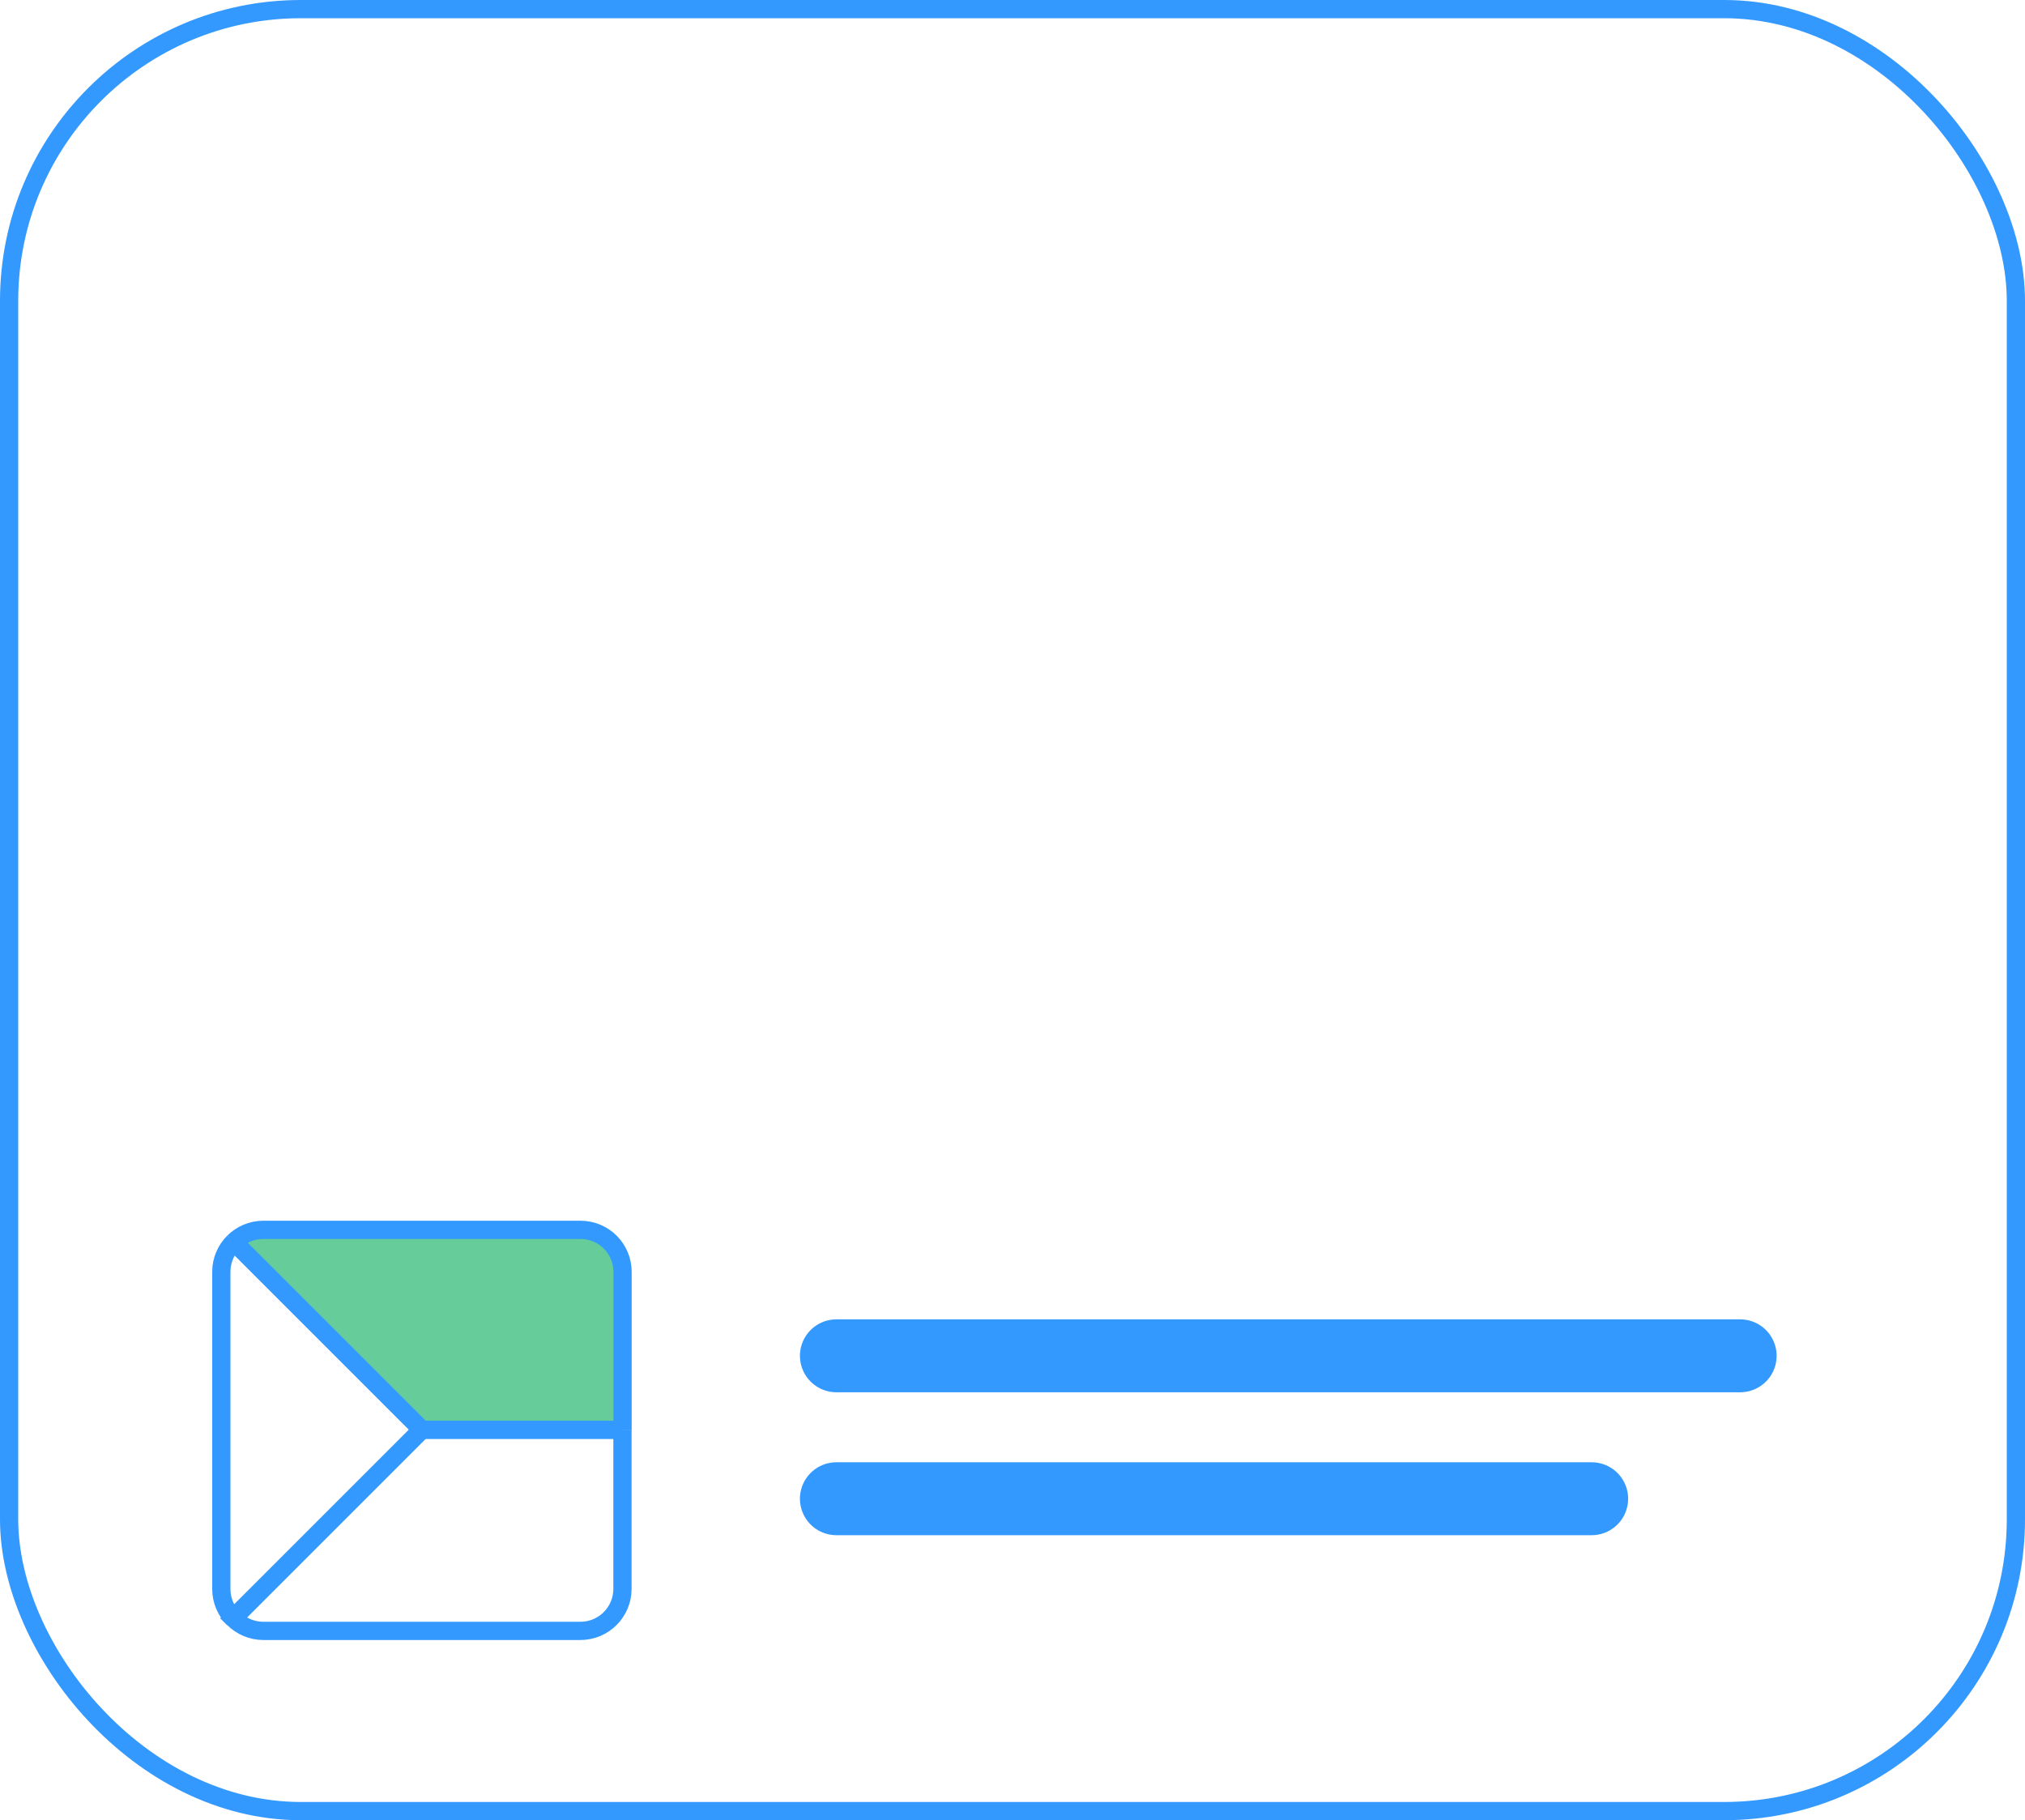
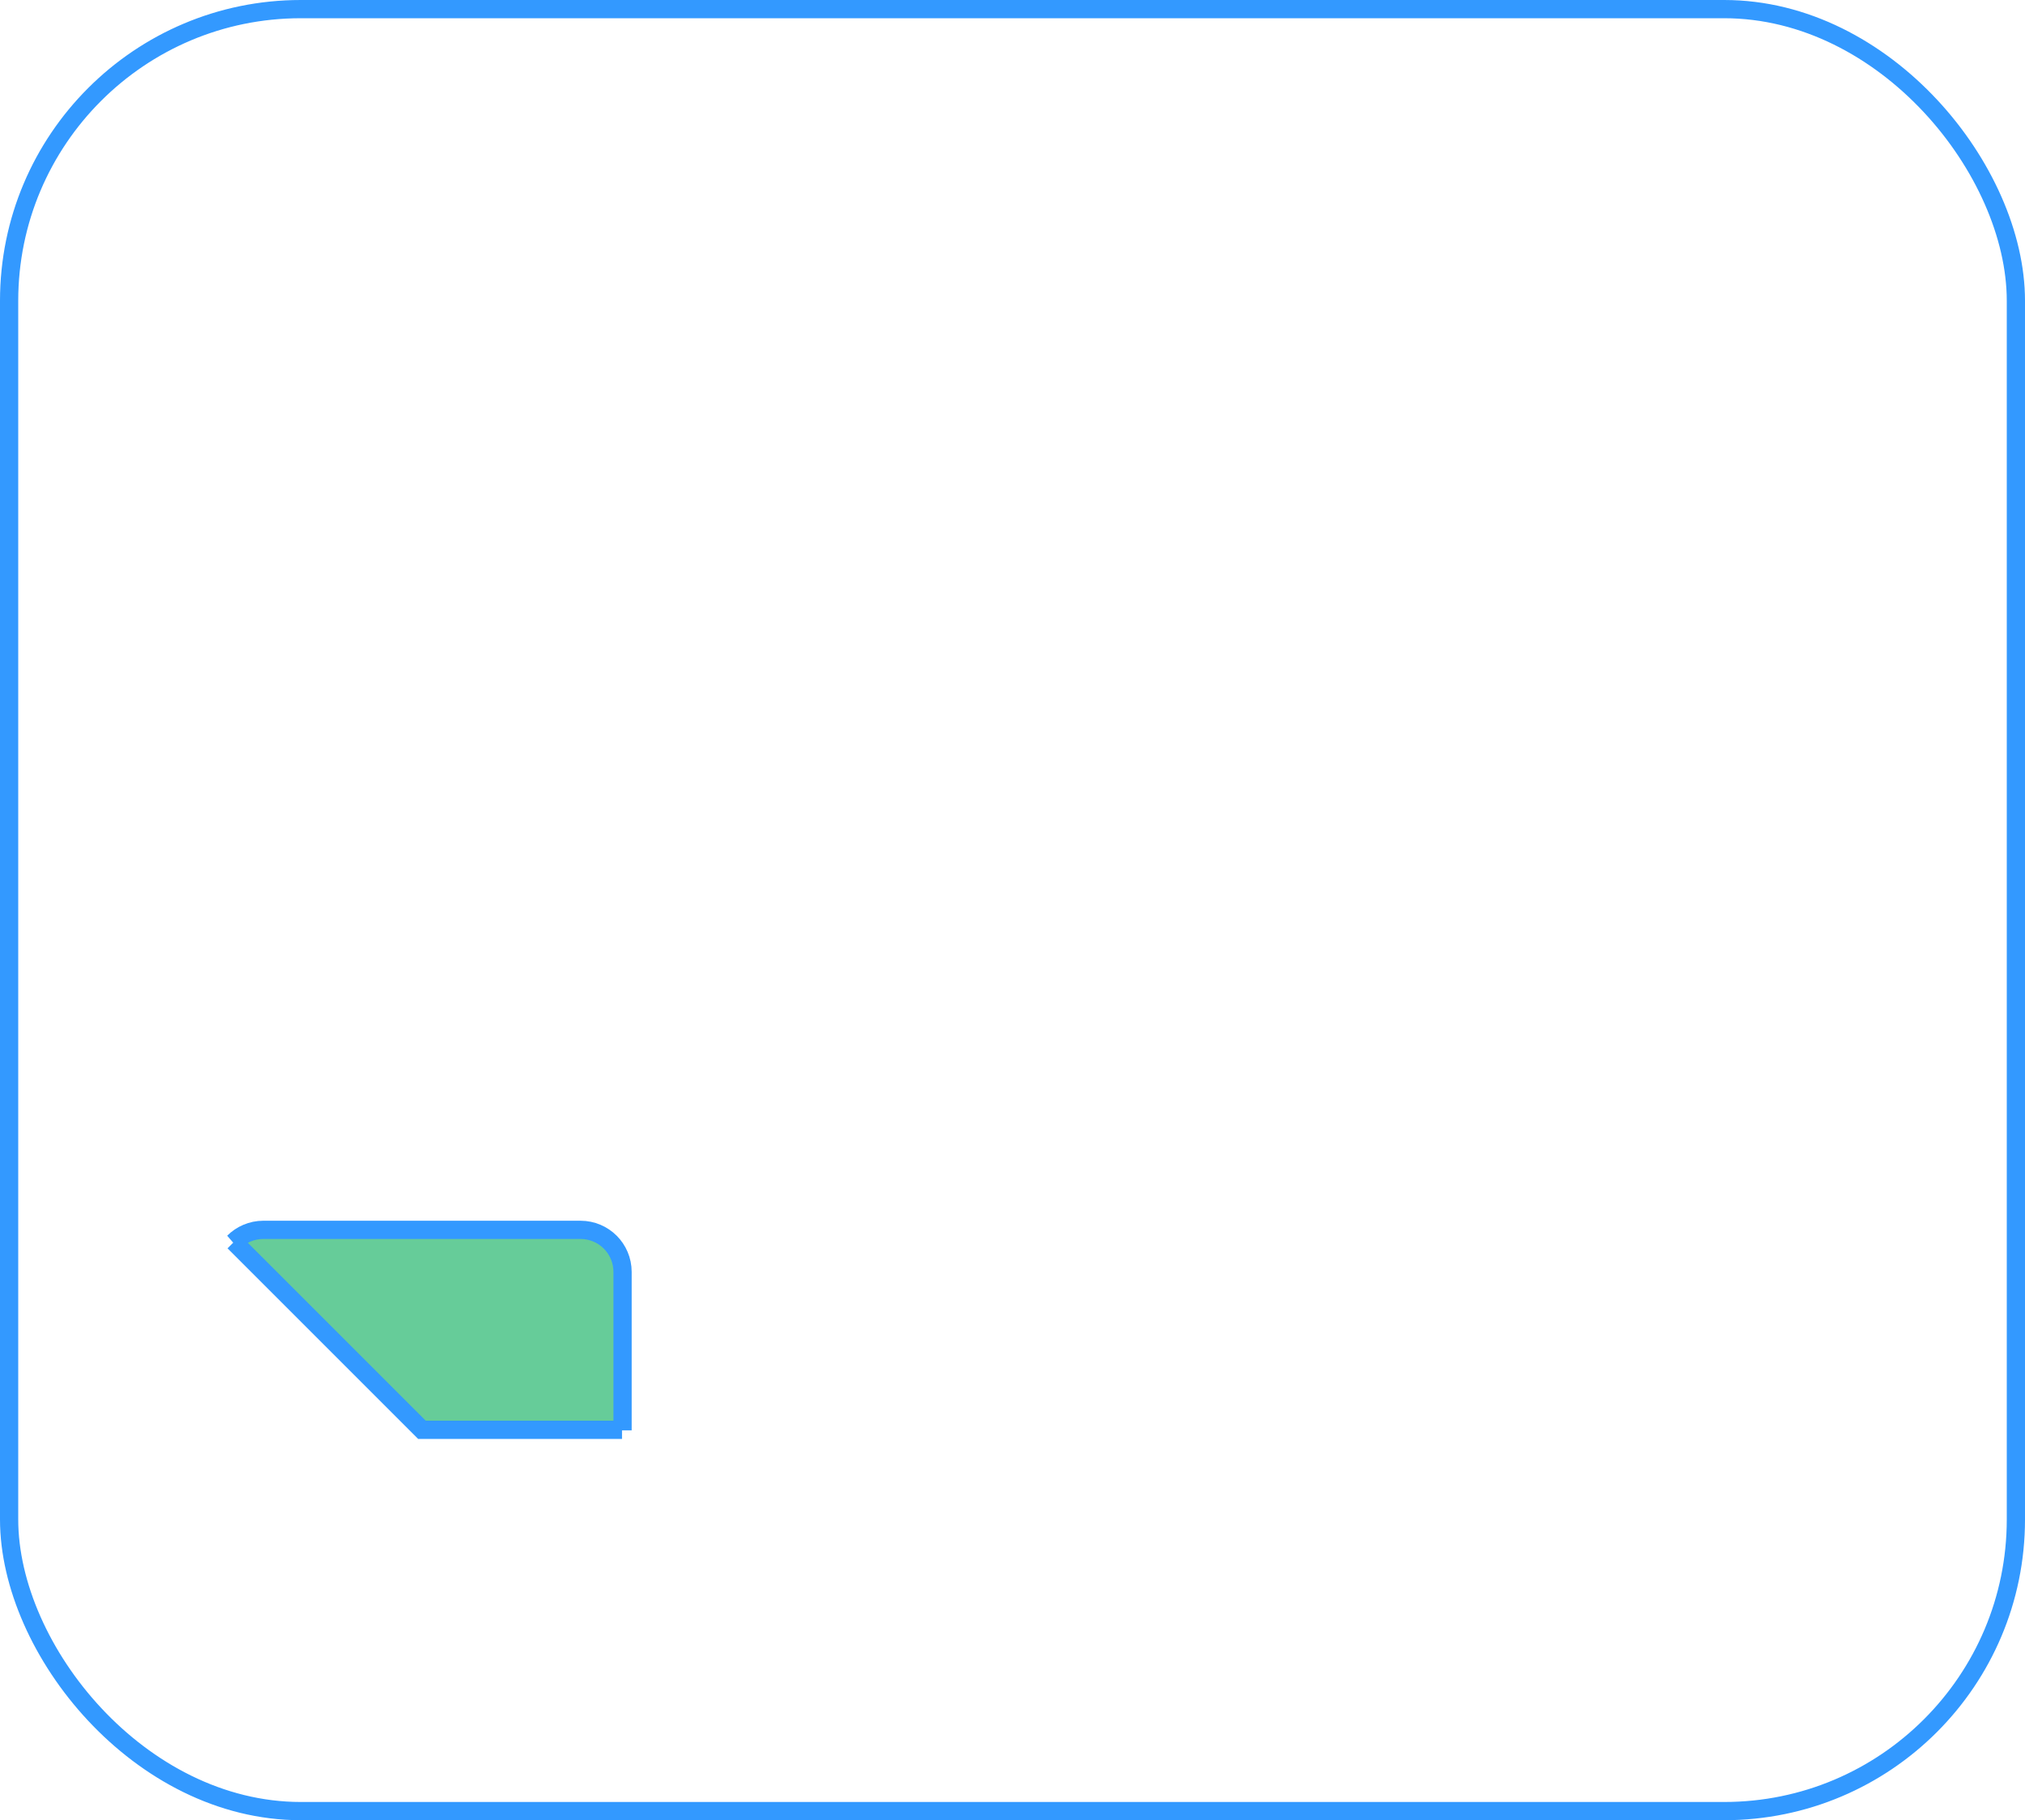
<svg xmlns="http://www.w3.org/2000/svg" id="Layer_2" data-name="Layer 2" viewBox="0 0 222.16 199.7">
  <defs>
    <style>
      .cls-1 {
        stroke-linecap: round;
        stroke-width: 8px;
      }

      .cls-1, .cls-2, .cls-3 {
        stroke: #39f;
        stroke-miterlimit: 10;
      }

      .cls-1, .cls-3 {
        fill: none;
      }

      .cls-2 {
        fill: #6c9;
      }

      .cls-2, .cls-3 {
        stroke-width: 2px;
      }
    </style>
  </defs>
  <g id="Layer_1-2" data-name="Layer 1">
    <rect class="cls-3" x="1" y="1" width="220.16" height="197.7" rx="32" ry="32" />
    <g>
-       <line class="cls-1" x1="91.76" y1="148.75" x2="190.91" y2="148.75" />
-       <line class="cls-1" x1="91.76" y1="164.43" x2="174.62" y2="164.43" />
-     </g>
+       </g>
    <g>
-       <path class="cls-3" d="M68.24,156.84h-21.95l-10.35,10.35-10.35,10.35.04.04c.83.83,1.99,1.35,3.26,1.35h34.79c1.27,0,2.43-.52,3.26-1.35s1.35-1.99,1.35-3.26v-17.39" />
-       <path class="cls-3" d="M25.67,136.23l10.31,10.31,10.31,10.31-10.35,10.35-10.35,10.35.04.04c-.83-.83-1.35-1.99-1.35-3.26v-34.79c0-1.27.52-2.43,1.35-3.26" />
      <path class="cls-2" d="M68.3,156.93v-17.39c0-1.27-.52-2.43-1.35-3.26s-1.99-1.35-3.26-1.35H28.89c-1.27,0-2.43.52-3.26,1.35l.04-.03,10.31,10.31,10.31,10.31h21.95" />
    </g>
  </g>
</svg>